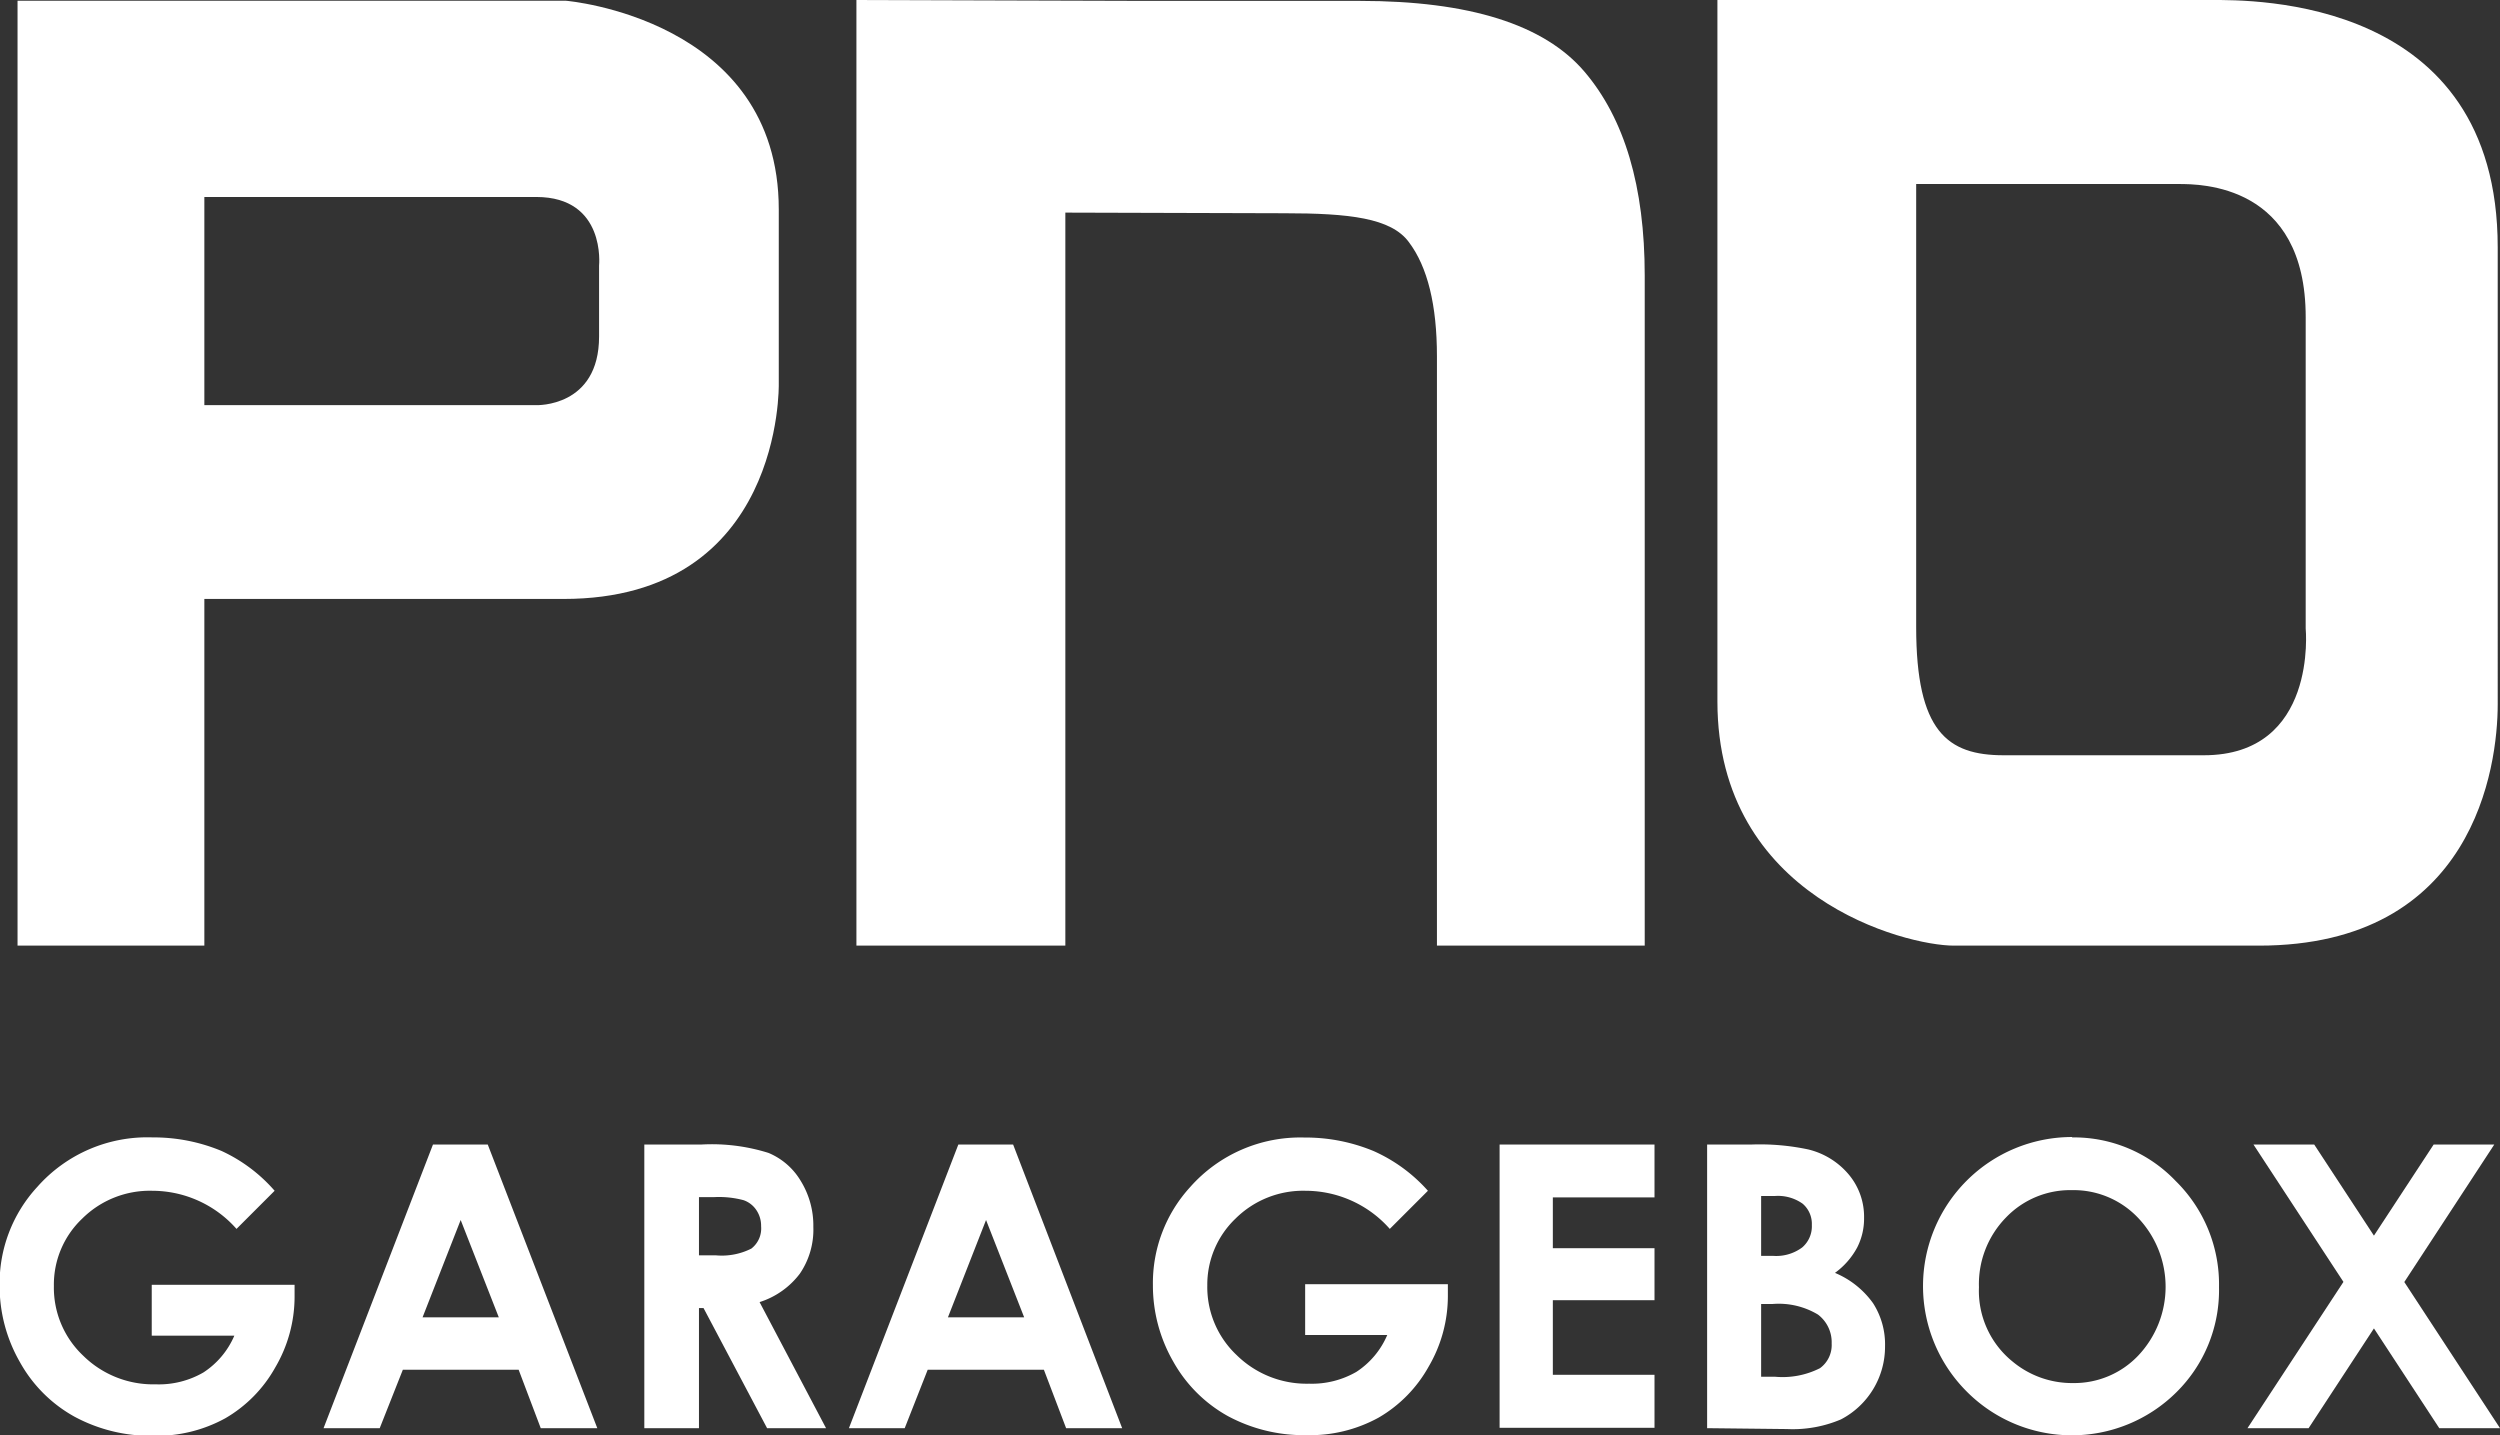
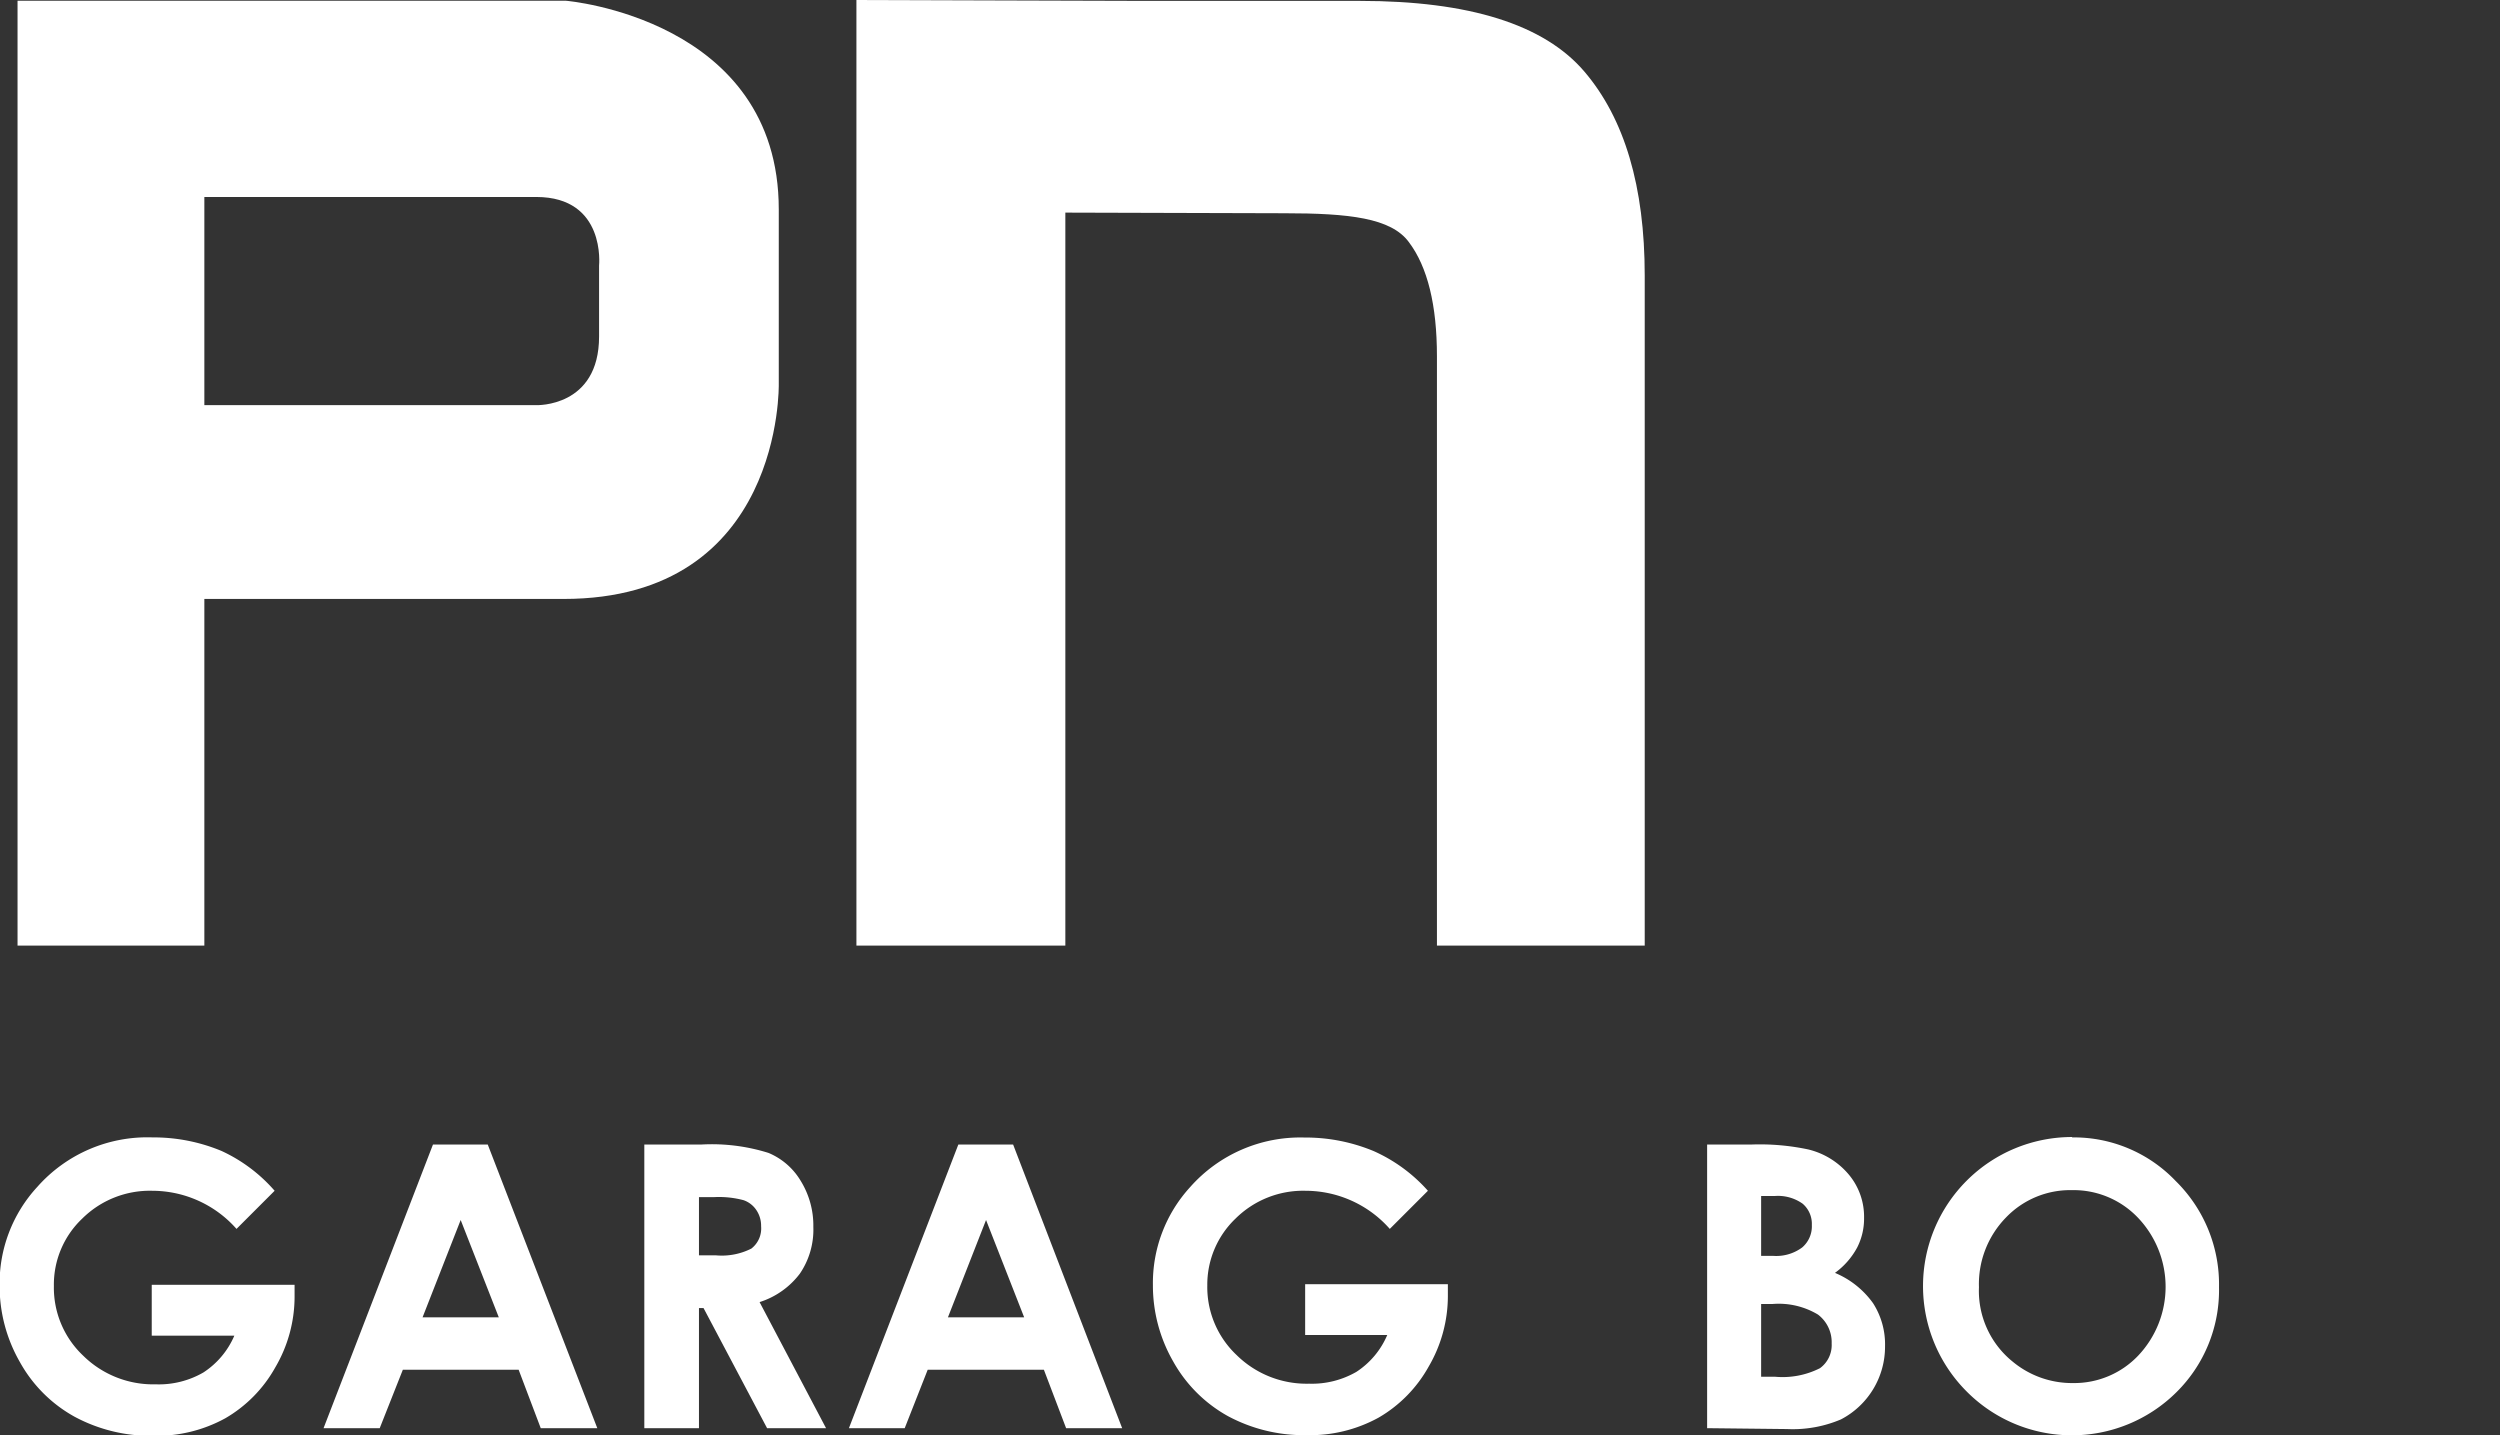
<svg xmlns="http://www.w3.org/2000/svg" viewBox="0 0 196.72 112.94">
  <rect x="0" y="0" width="196.72" height="112.94" fill="#333333" stroke="none" />
  <defs>
    <style>.cls-1{fill:#fff;}</style>
  </defs>
  <g id="Laag_2" data-name="Laag 2">
    <g id="Layer_1" data-name="Layer 1">
      <g id="GARAGEBOX">
        <path class="cls-1" d="M21.61,93.7l-3,3a8.85,8.85,0,0,0-6.62-3,7.55,7.55,0,0,0-5.52,2.19,7.15,7.15,0,0,0-2.23,5.31,7.35,7.35,0,0,0,2.31,5.48,7.85,7.85,0,0,0,5.7,2.25A7,7,0,0,0,16,108a6.51,6.51,0,0,0,2.44-2.9H11.94v-4H23.18l0,.94a11,11,0,0,1-1.52,5.56,10.57,10.57,0,0,1-3.93,4,11.22,11.22,0,0,1-5.66,1.38,12.62,12.62,0,0,1-6.2-1.5,11,11,0,0,1-4.31-4.31,12,12,0,0,1-1.59-6A11.19,11.19,0,0,1,2.93,93.4,11.55,11.55,0,0,1,12,89.5a13.89,13.89,0,0,1,5.44,1.07A12.42,12.42,0,0,1,21.61,93.7Z" />
        <path class="cls-1" d="M34.07,90.06h4.31L47,112.38H42.55l-1.74-4.6H31.7l-1.82,4.6H25.46ZM36.25,96l-3,7.66h6Z" />
        <path class="cls-1" d="M50.7,90.06h4.5a14.9,14.9,0,0,1,5.27.66A5.34,5.34,0,0,1,63,92.91a6.69,6.69,0,0,1,1,3.63,6.14,6.14,0,0,1-1.06,3.68,6.39,6.39,0,0,1-3.17,2.24L65,112.38H60.36l-5-9.45H55v9.45H50.7ZM55,98.78h1.33a5.16,5.16,0,0,0,2.79-.53,2,2,0,0,0,.77-1.76,2.2,2.2,0,0,0-.38-1.28,2,2,0,0,0-1-.77,7.55,7.55,0,0,0-2.33-.24H55Z" />
        <path class="cls-1" d="M75.41,90.06h4.31l8.58,22.32H83.89l-1.75-4.6H73l-1.81,4.6H66.8ZM77.59,96l-3,7.66h6Z" />
        <path class="cls-1" d="M112.36,93.7l-3,3a8.85,8.85,0,0,0-6.62-3,7.55,7.55,0,0,0-5.52,2.19A7.19,7.19,0,0,0,95,101.15a7.35,7.35,0,0,0,2.31,5.48,7.85,7.85,0,0,0,5.7,2.25,7,7,0,0,0,3.72-.93,6.5,6.5,0,0,0,2.43-2.9h-6.46v-4h11.23l0,.94a11,11,0,0,1-1.52,5.56,10.57,10.57,0,0,1-3.93,4,11.2,11.2,0,0,1-5.66,1.38,12.64,12.64,0,0,1-6.2-1.5,11.09,11.09,0,0,1-4.31-4.31,12,12,0,0,1-1.59-6,11.19,11.19,0,0,1,2.93-7.71,11.57,11.57,0,0,1,9-3.9,13.94,13.94,0,0,1,5.45,1.07A12.52,12.52,0,0,1,112.36,93.7Z" />
-         <path class="cls-1" d="M118,90.06h12.19v4.16h-8v4h8v4.09h-8v5.87h8v4.17H118Z" />
        <path class="cls-1" d="M134.33,112.38V90.06h3.51a18.35,18.35,0,0,1,4.46.39,6,6,0,0,1,3.2,2,5.17,5.17,0,0,1,1.18,3.39,5,5,0,0,1-.54,2.32,5.94,5.94,0,0,1-1.75,2,7,7,0,0,1,3,2.39,6,6,0,0,1,.94,3.39,6.45,6.45,0,0,1-3.47,5.75,9.69,9.69,0,0,1-4.24.76Zm4.25-18.27v4.71h.92a3.43,3.43,0,0,0,2.31-.66,2.19,2.19,0,0,0,.76-1.77,2.09,2.09,0,0,0-.72-1.67,3.34,3.34,0,0,0-2.18-.61Zm0,8.5v5.72h1.06a6.52,6.52,0,0,0,3.57-.67,2.25,2.25,0,0,0,.92-1.94,2.73,2.73,0,0,0-1.08-2.28,6,6,0,0,0-3.59-.83Z" />
        <path class="cls-1" d="M163.05,89.5a11.07,11.07,0,0,1,8.15,3.43,11.41,11.41,0,0,1,3.41,8.36,11.29,11.29,0,0,1-3.36,8.27,11.67,11.67,0,0,1-16.52-.09,11.73,11.73,0,0,1,8.32-20Zm0,4.15a7,7,0,0,0-5.21,2.16,7.5,7.5,0,0,0-2.12,5.48,7.15,7.15,0,0,0,2.66,5.86,7.31,7.31,0,0,0,4.74,1.68,6.94,6.94,0,0,0,5.15-2.18,7.88,7.88,0,0,0,0-10.79A7,7,0,0,0,163,93.65Z" />
-         <path class="cls-1" d="M177.32,90.06h4.78l4.7,7.17,4.7-7.17h4.77l-7.08,10.82,7.53,11.5h-4.78l-5.14-7.85-5.14,7.85h-4.81l7.55-11.51Z" />
      </g>
      <g id="PNO">
-         <path id="O" class="cls-1" d="M174,0H135.14V55.2c0,15.44,14.81,19.21,18.61,19.21h24c16.93,0,18.79-14.07,18.79-19V19.46C196.54-.26,177.24,0,174,0Zm-.62,59.43H157.66c-4.42,0-6.88-1.87-6.88-10.08V14.48h20.65c1.71,0,10,0,10,10.48V49.45S182.4,59.43,173.41,59.43Z" />
        <path id="N" class="cls-1" d="M83.83,16.73V74.41H67.39V0C71.07,0,86,.07,90.15.07H107q12.92,0,17.67,5.56t4.75,16.05V74.41H113.07V28.05q0-6.07-2.21-9c-1.4-1.9-4.68-2.27-9.83-2.27Z" />
        <path id="P" class="cls-1" d="M61.28,30.2V16.48C61.28,1.46,44.54.06,44.54.06H1.38V74.41h14.7V47.13H44.35C61.66,47.13,61.28,30.2,61.28,30.2ZM47.14,20.9v5.58c0,5.58-4.93,5.4-4.93,5.4H16.08V15.5H42.21C47.7,15.51,47.14,20.9,47.14,20.9Z" />
      </g>
    </g>
  </g>
</svg>